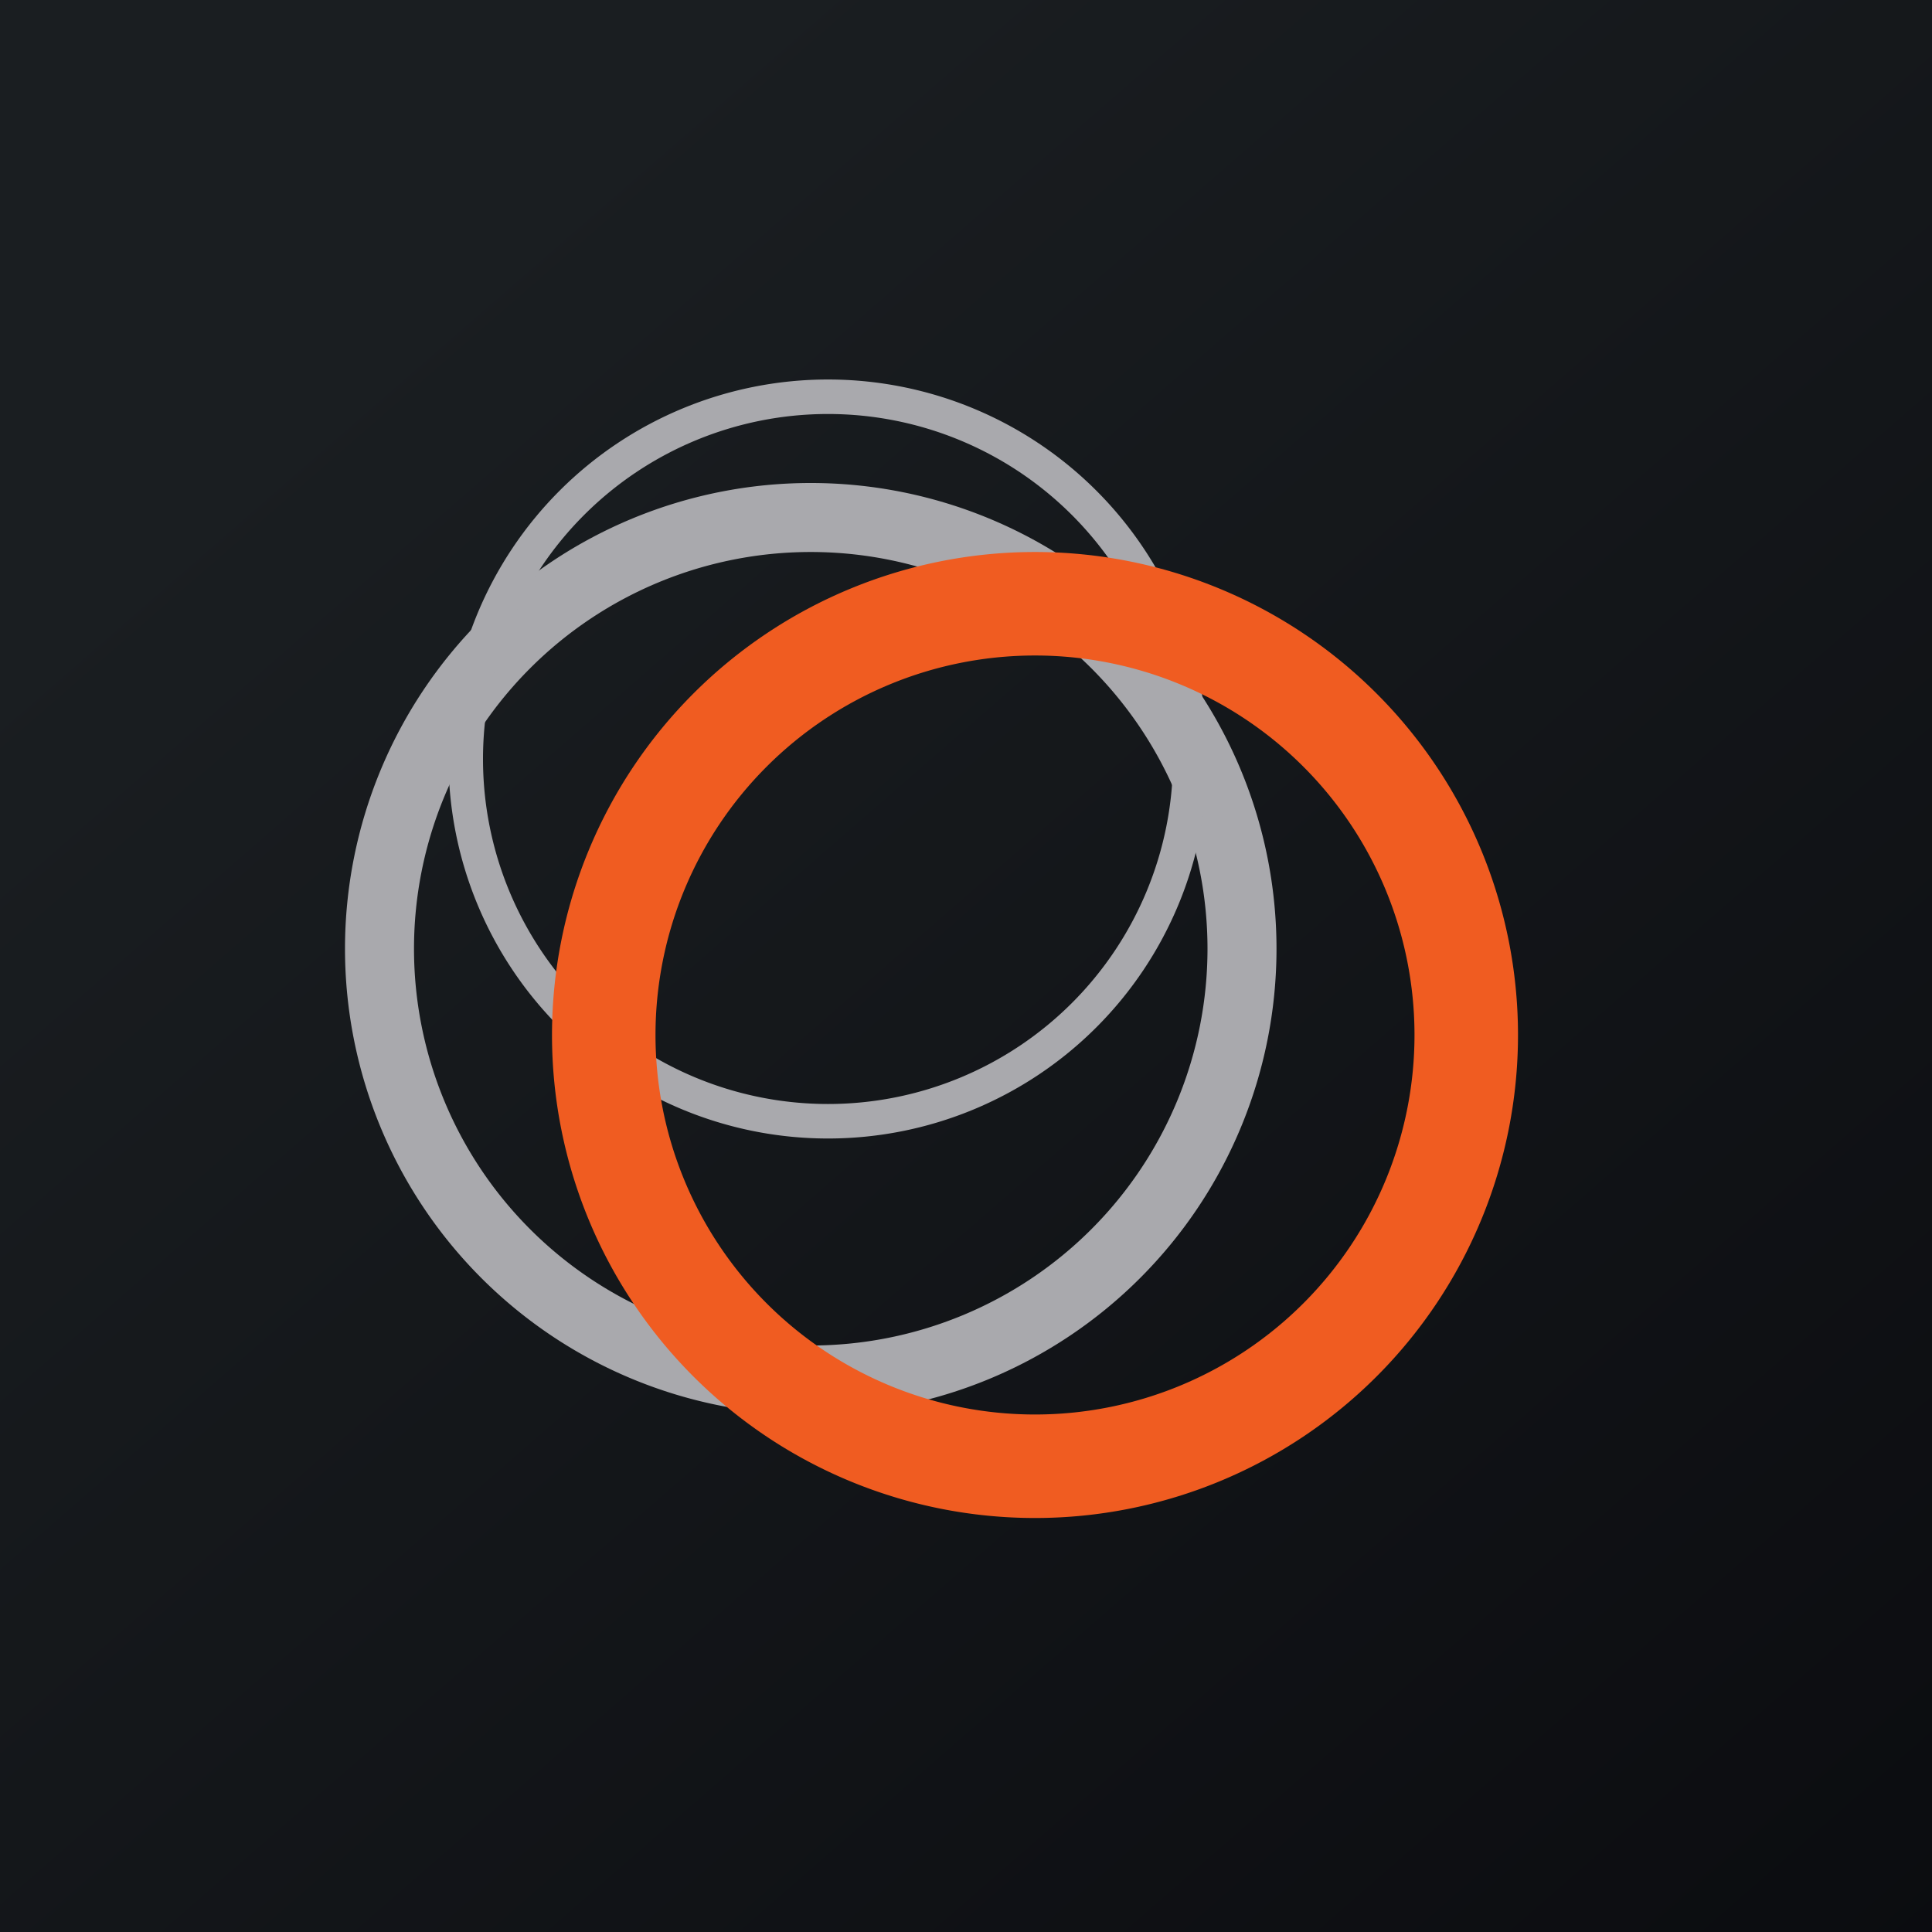
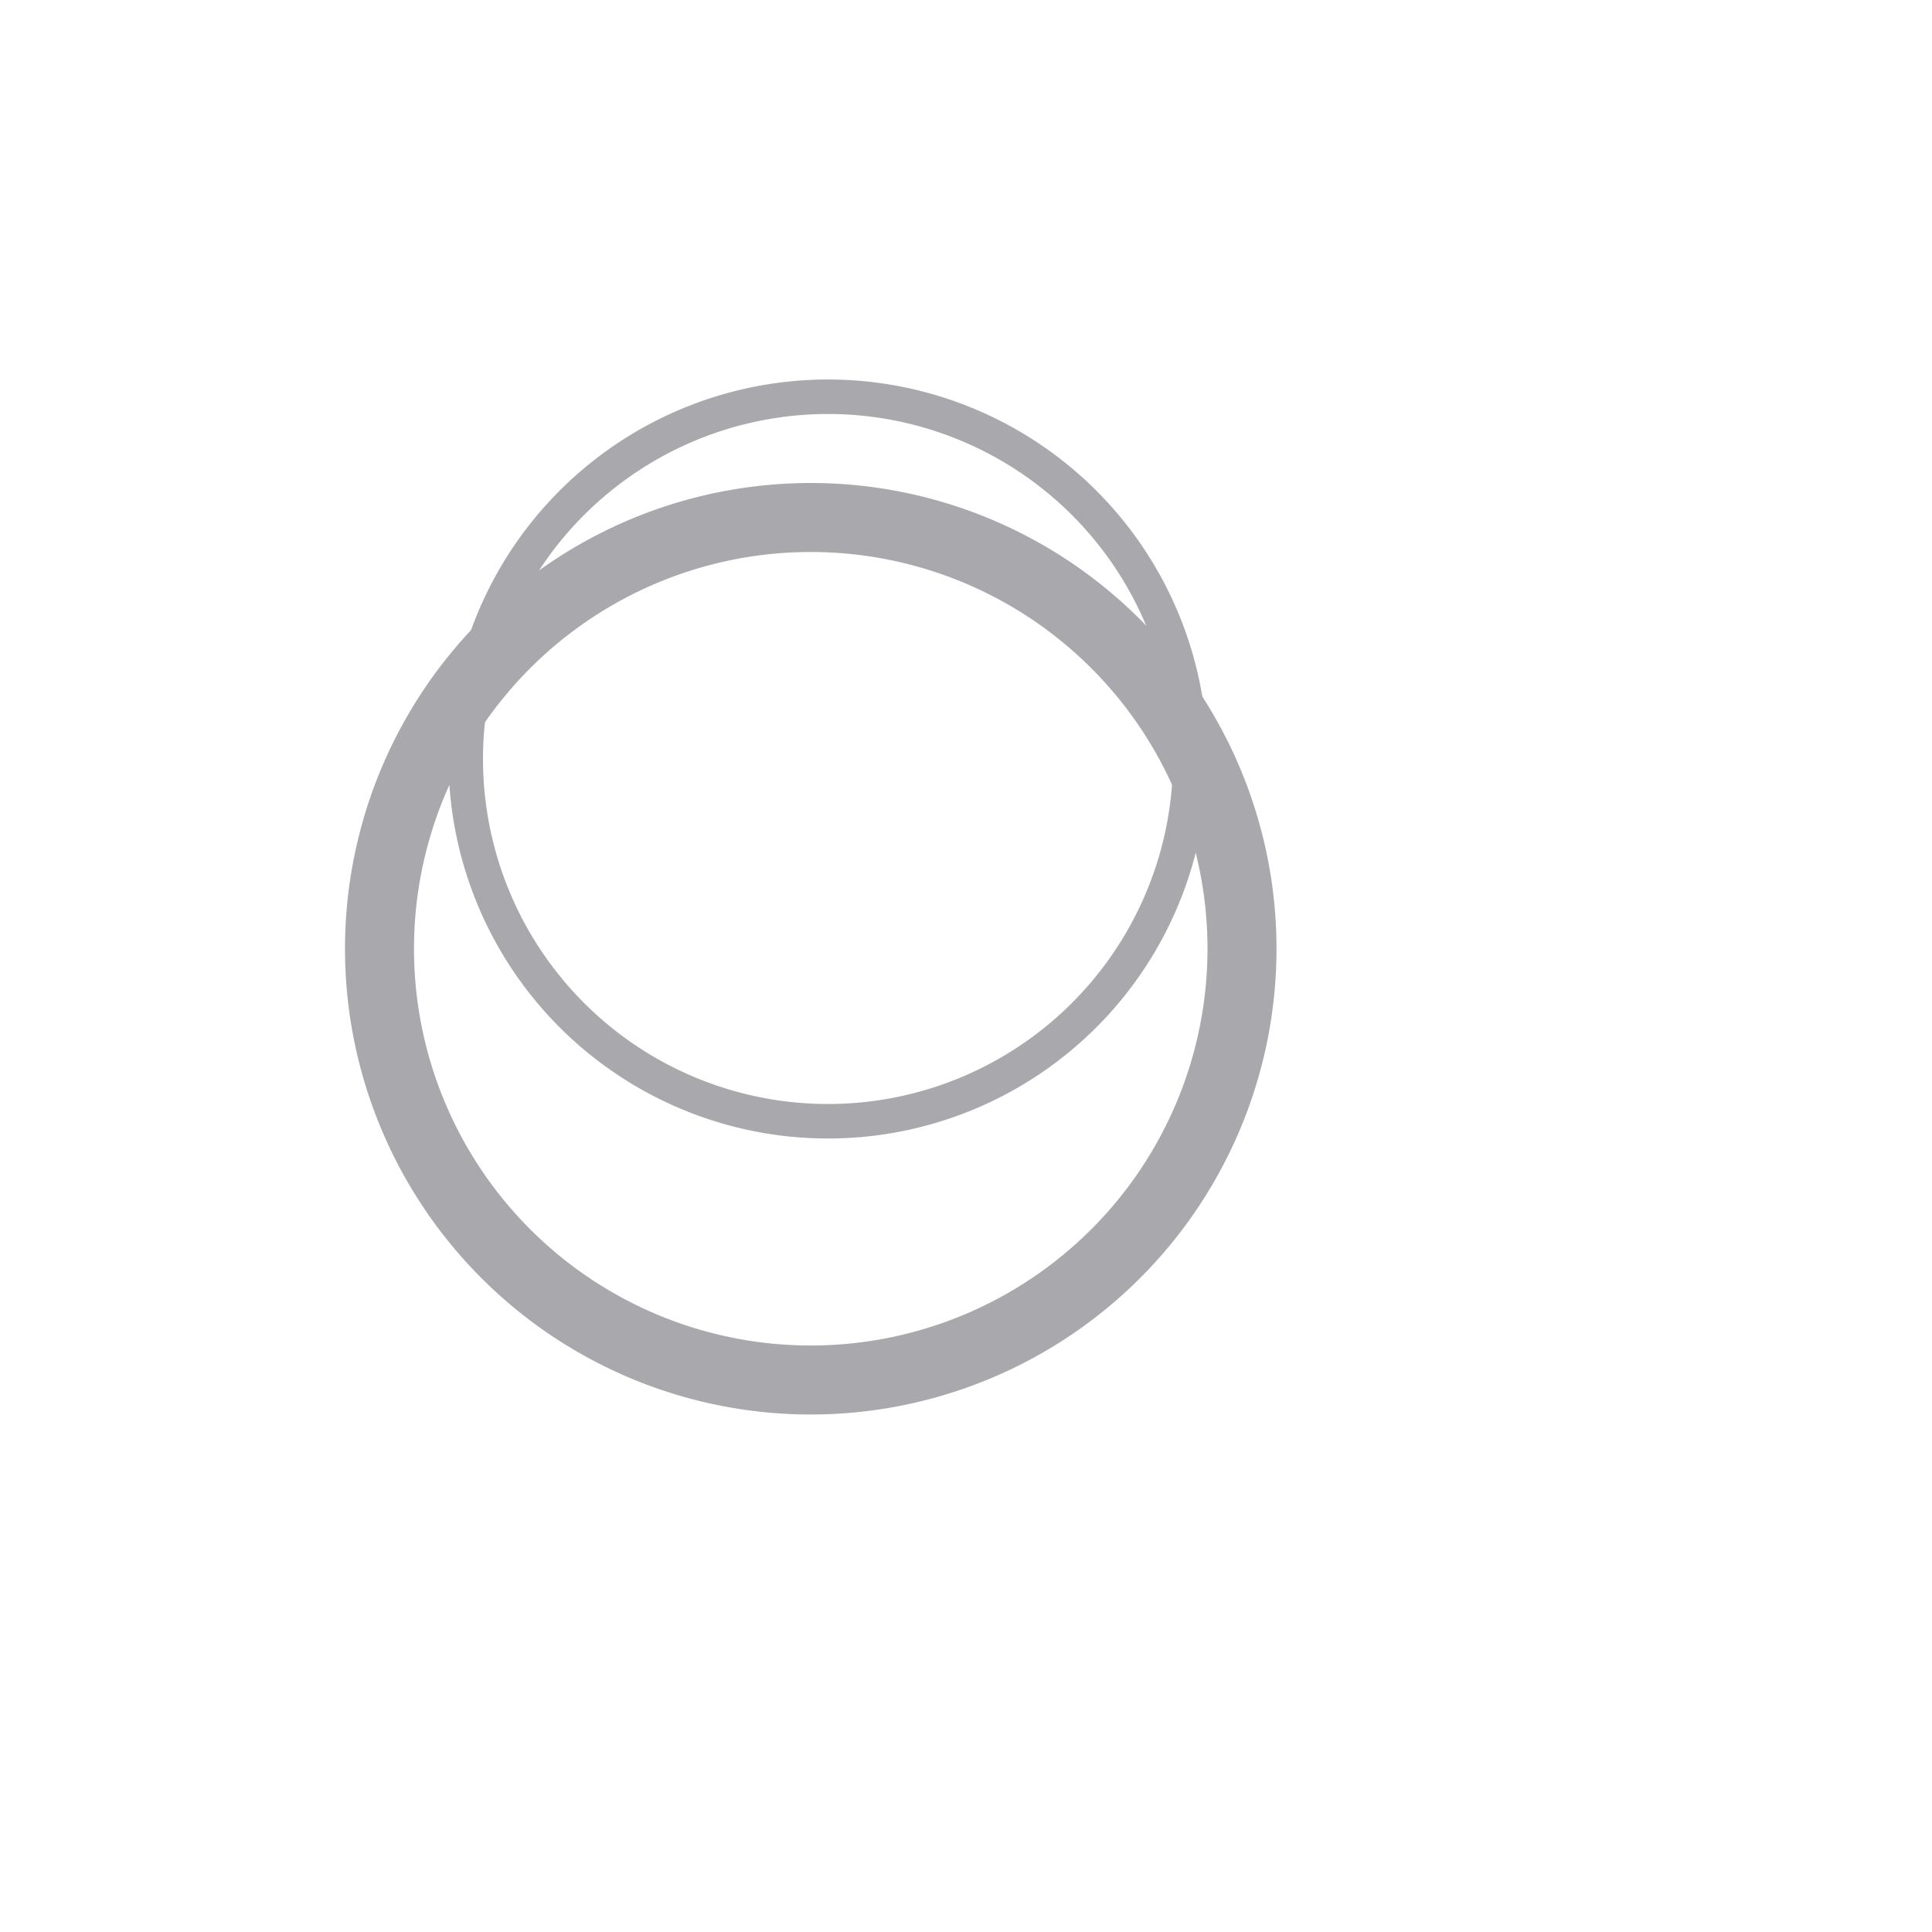
<svg xmlns="http://www.w3.org/2000/svg" width="56" height="56">
-   <path fill="url(#aw1lychbr)" d="M0 0h56v56H0z" />
  <path fill-rule="evenodd" d="M23.5 39a11.5 11.5 0 100-23 11.5 11.5 0 000 23zm0 2a13.5 13.5 0 100-27 13.5 13.5 0 000 27z" fill="#A9A9AD" />
  <path fill-rule="evenodd" d="M24 32a10 10 0 100-20 10 10 0 000 20zm0 1a11 11 0 100-22 11 11 0 000 22z" fill="#A9A9AD" />
-   <path fill-rule="evenodd" d="M30 41a11 11 0 100-22 11 11 0 000 22zm0 3a14 14 0 100-28 14 14 0 000 28z" fill="#F05C21" />
  <defs>
    <linearGradient id="aw1lychbr" x1="10.42" y1="9.71" x2="68.15" y2="76.02" gradientUnits="userSpaceOnUse">
      <stop stop-color="#1A1E21" />
      <stop offset="1" stop-color="#06060A" />
    </linearGradient>
  </defs>
</svg>